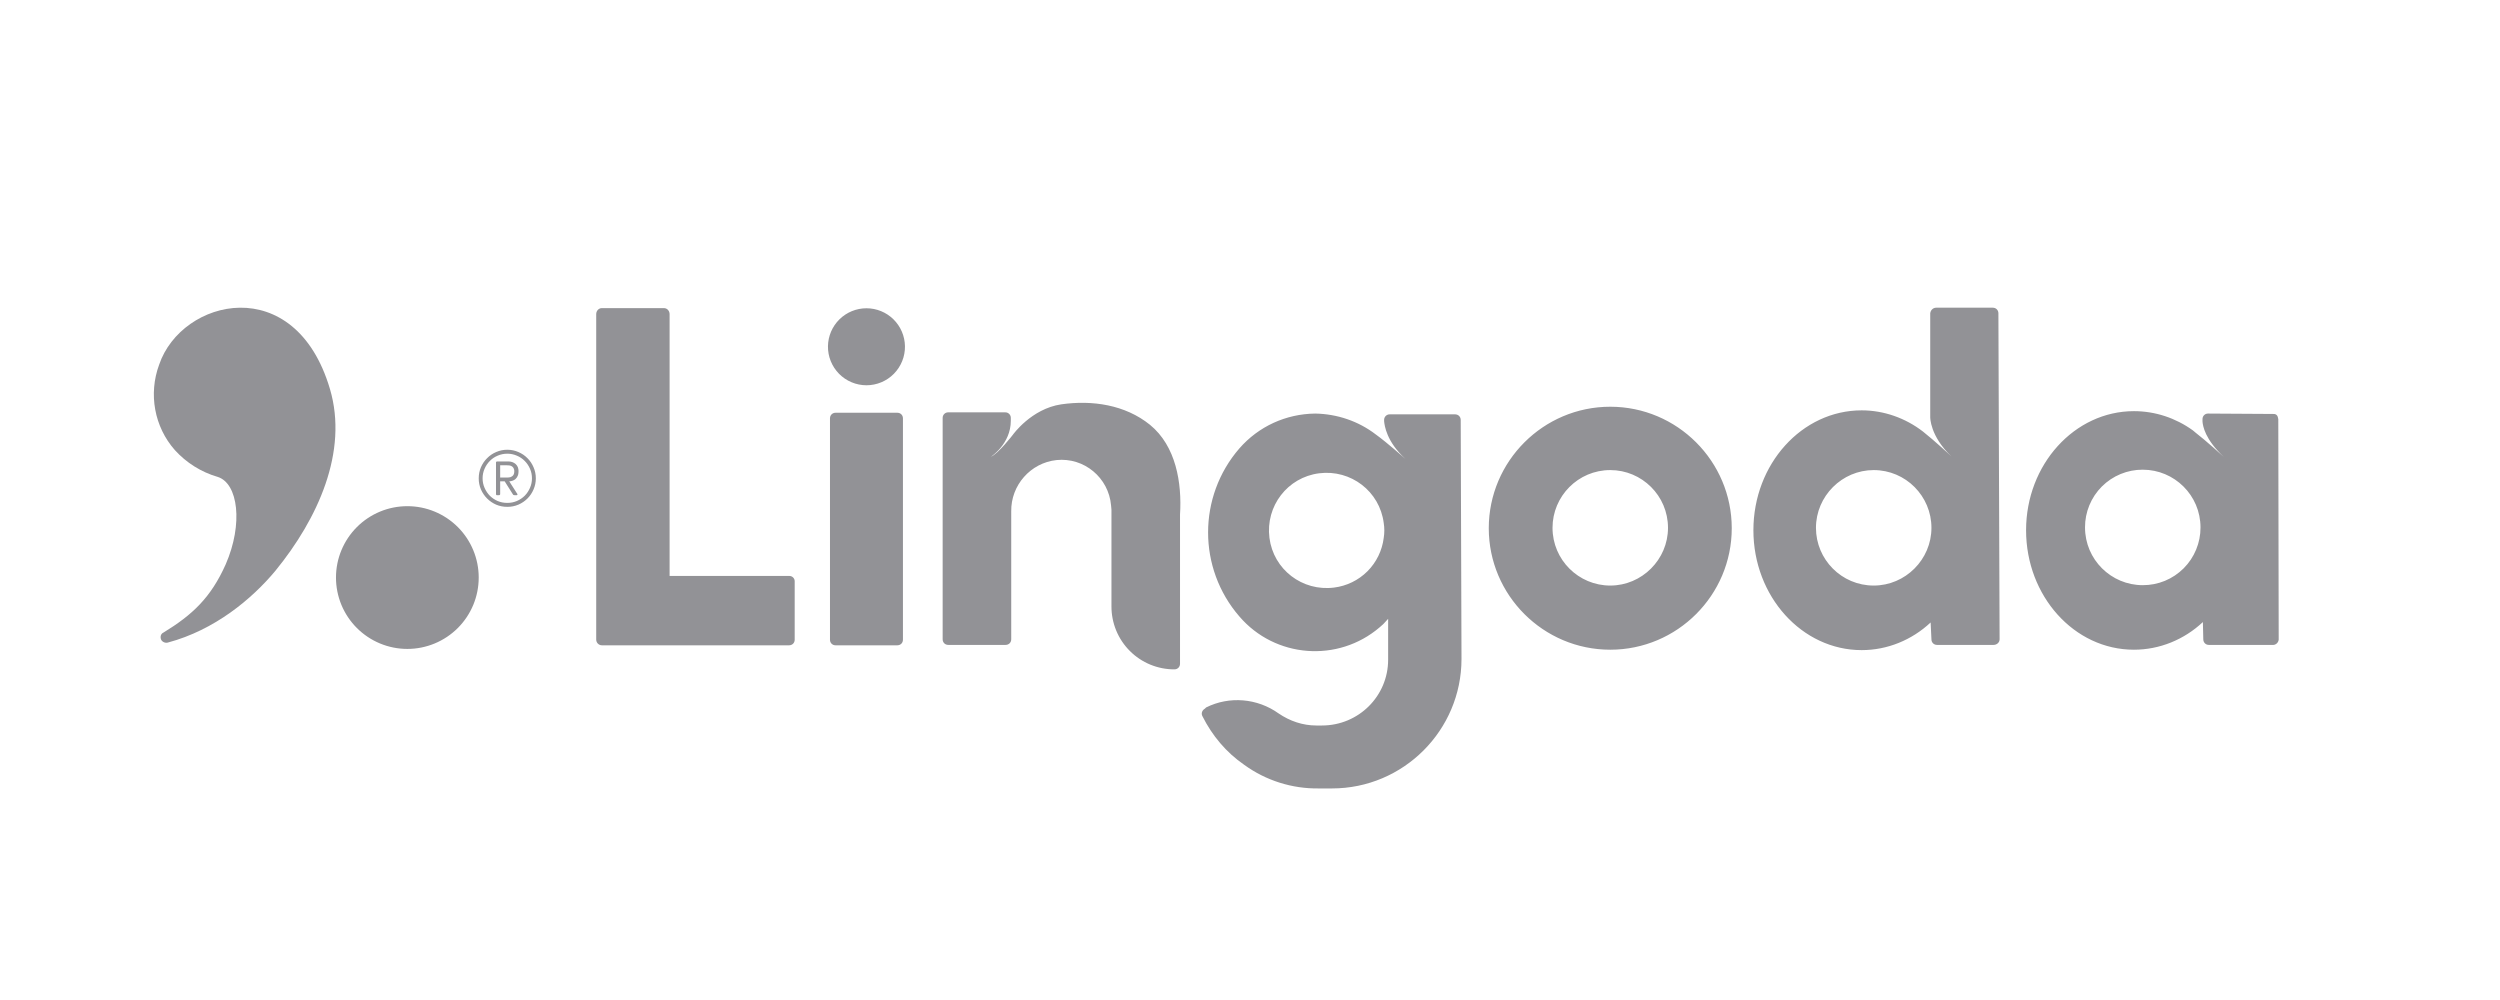
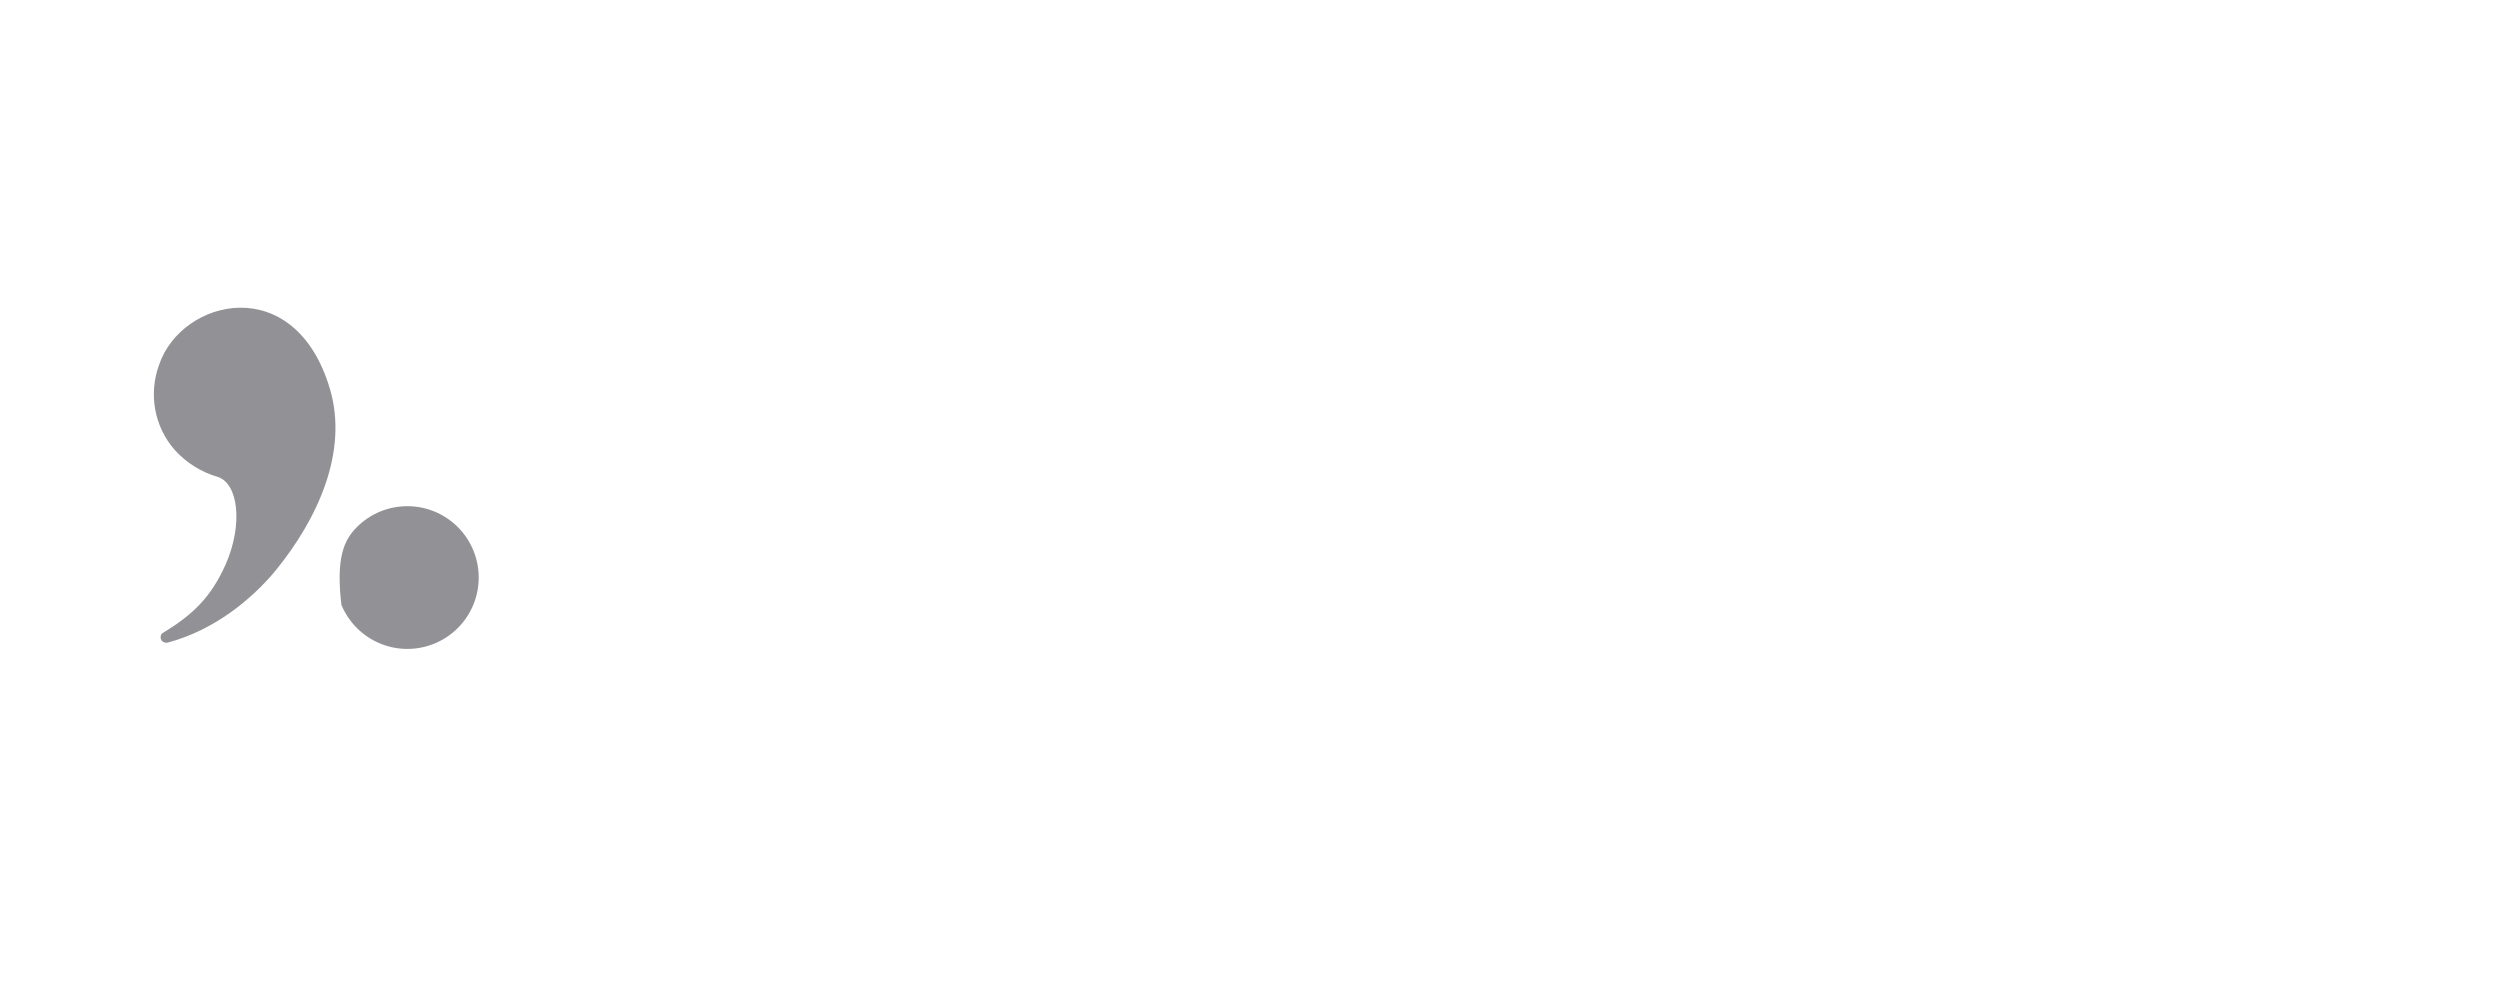
<svg xmlns="http://www.w3.org/2000/svg" width="130" height="52" viewBox="0 0 130 52" fill="none">
-   <path fill-rule="evenodd" clip-rule="evenodd" d="M9.09 23.402C8.025 22.194 7.713 20.484 8.276 18.962C9.444 15.521 15.344 14.082 17.159 20.233C18.117 23.485 16.533 26.968 14.323 29.678C13.092 31.159 11.153 32.764 8.735 33.411C8.61 33.452 8.443 33.39 8.38 33.265C8.318 33.119 8.359 32.952 8.505 32.89C10.007 31.972 10.966 31.075 11.737 29.345C12.655 27.239 12.383 25.133 11.32 24.799C10.462 24.549 9.69 24.065 9.09 23.402ZM24.893 30.032C24.893 30.52 24.797 31.002 24.611 31.453C24.424 31.903 24.151 32.312 23.806 32.657C23.462 33.001 23.053 33.275 22.602 33.461C22.152 33.648 21.669 33.744 21.182 33.744C20.695 33.744 20.212 33.648 19.762 33.461C19.312 33.275 18.903 33.001 18.558 32.657C18.213 32.312 17.94 31.903 17.753 31.453C17.567 31.002 17.471 30.52 17.471 30.032C17.471 29.048 17.862 28.104 18.558 27.408C19.254 26.712 20.198 26.321 21.182 26.321C22.167 26.321 23.111 26.712 23.807 27.408C24.503 28.104 24.893 29.048 24.893 30.032Z" fill="#929296" />
-   <path d="M26.378 26.356C26.173 26.356 25.981 26.318 25.8 26.242C25.624 26.166 25.465 26.057 25.329 25.922C25.195 25.788 25.088 25.631 25.009 25.451C24.932 25.269 24.892 25.072 24.894 24.874C24.894 24.669 24.932 24.476 25.009 24.297C25.088 24.116 25.194 23.959 25.329 23.826C25.463 23.689 25.62 23.583 25.8 23.506C25.982 23.426 26.179 23.386 26.378 23.387C26.584 23.387 26.776 23.427 26.956 23.506C27.137 23.583 27.294 23.689 27.428 23.826C27.562 23.959 27.668 24.116 27.744 24.297C27.823 24.476 27.863 24.669 27.863 24.874C27.863 25.079 27.823 25.271 27.744 25.451C27.67 25.627 27.563 25.787 27.428 25.922C27.294 26.056 27.137 26.163 26.956 26.242C26.773 26.319 26.577 26.358 26.378 26.356ZM26.378 23.592C26.203 23.592 26.037 23.626 25.878 23.695C25.722 23.76 25.587 23.851 25.472 23.969C25.356 24.085 25.263 24.223 25.198 24.374C25.129 24.53 25.095 24.697 25.095 24.874C25.095 25.048 25.129 25.213 25.198 25.37C25.266 25.525 25.357 25.662 25.472 25.779C25.587 25.893 25.722 25.985 25.878 26.053C26.037 26.119 26.203 26.151 26.378 26.151C26.553 26.151 26.719 26.119 26.875 26.053C27.033 25.985 27.17 25.893 27.285 25.779C27.4 25.662 27.491 25.525 27.559 25.369C27.628 25.213 27.663 25.044 27.662 24.874C27.662 24.697 27.628 24.53 27.559 24.374C27.494 24.223 27.401 24.085 27.285 23.969C27.168 23.85 27.029 23.757 26.875 23.694C26.718 23.626 26.549 23.591 26.378 23.592ZM26.936 24.71C26.909 24.789 26.865 24.856 26.805 24.911C26.739 24.965 26.66 25.002 26.575 25.017L26.53 25.026C26.514 25.026 26.497 25.027 26.481 25.029L26.903 25.689C26.906 25.694 26.908 25.7 26.908 25.705C26.909 25.707 26.91 25.71 26.91 25.713C26.91 25.716 26.909 25.719 26.908 25.721C26.905 25.73 26.899 25.737 26.891 25.742L26.883 25.747L26.875 25.75H26.756C26.736 25.751 26.716 25.747 26.698 25.738L26.678 25.718L26.243 25.029H26.009V25.701C26.009 25.712 26.004 25.723 25.993 25.734C25.982 25.745 25.971 25.75 25.96 25.75H25.841C25.834 25.75 25.827 25.749 25.821 25.746C25.815 25.743 25.809 25.739 25.804 25.734C25.797 25.725 25.792 25.713 25.792 25.701V24.047C25.792 24.041 25.793 24.035 25.795 24.029C25.797 24.023 25.8 24.018 25.804 24.014C25.809 24.009 25.815 24.005 25.821 24.002C25.827 23.999 25.834 23.997 25.841 23.997H26.452C26.504 23.997 26.553 24.004 26.6 24.018C26.646 24.029 26.69 24.047 26.731 24.072C26.792 24.105 26.844 24.153 26.883 24.21C26.923 24.268 26.948 24.334 26.956 24.403C26.965 24.458 26.966 24.51 26.961 24.563C26.959 24.613 26.95 24.662 26.936 24.71ZM26.009 24.833H26.292C26.344 24.833 26.396 24.831 26.448 24.829C26.511 24.828 26.573 24.808 26.624 24.771C26.675 24.738 26.712 24.687 26.727 24.628C26.733 24.608 26.737 24.587 26.739 24.567C26.742 24.542 26.744 24.516 26.744 24.489C26.742 24.445 26.732 24.402 26.714 24.362C26.698 24.323 26.671 24.289 26.637 24.264C26.608 24.241 26.574 24.224 26.539 24.214C26.5 24.203 26.46 24.198 26.419 24.198C26.389 24.195 26.359 24.194 26.329 24.194H26.009V24.833Z" fill="#929296" />
-   <path fill-rule="evenodd" clip-rule="evenodd" d="M100.685 16H103.625C103.792 16 103.917 16.125 103.917 16.292L103.979 33.243C103.979 33.41 103.833 33.535 103.667 33.535H100.727C100.688 33.536 100.649 33.529 100.614 33.515C100.578 33.5 100.545 33.479 100.518 33.452C100.491 33.424 100.469 33.392 100.455 33.356C100.44 33.32 100.434 33.282 100.435 33.243L100.393 32.368C99.413 33.285 98.141 33.806 96.807 33.806C93.7 33.806 91.177 31.012 91.177 27.572C91.177 24.132 93.7 21.338 96.807 21.338C97.953 21.338 99.08 21.734 99.997 22.443C100.581 22.901 101.477 23.735 101.477 23.735C100.352 22.672 100.372 21.692 100.372 21.692V16.292C100.393 16.125 100.518 16 100.685 16ZM94.43 27.447C94.43 29.094 95.764 30.449 97.432 30.449C99.08 30.449 100.435 29.094 100.435 27.447C100.435 25.8 99.1 24.444 97.432 24.444C95.785 24.444 94.43 25.799 94.43 27.447ZM46.661 33.556H43.451C43.412 33.557 43.374 33.55 43.338 33.536C43.302 33.522 43.27 33.5 43.242 33.473C43.215 33.445 43.193 33.413 43.179 33.377C43.165 33.341 43.158 33.303 43.159 33.264V21.755C43.159 21.588 43.284 21.463 43.451 21.463H46.662C46.828 21.463 46.953 21.588 46.953 21.755V33.264C46.953 33.431 46.828 33.556 46.661 33.556ZM51.52 23.757C51.52 23.757 52.562 23.089 52.562 21.88V21.734C52.563 21.695 52.556 21.657 52.542 21.621C52.528 21.585 52.506 21.553 52.479 21.525C52.452 21.498 52.419 21.477 52.383 21.462C52.347 21.448 52.309 21.441 52.27 21.442H49.309C49.271 21.441 49.233 21.448 49.197 21.462C49.161 21.477 49.128 21.498 49.101 21.526C49.074 21.553 49.053 21.585 49.038 21.621C49.024 21.657 49.017 21.695 49.018 21.734V33.243C49.018 33.41 49.143 33.535 49.309 33.535H52.292C52.458 33.535 52.584 33.41 52.584 33.243V26.592C52.562 25.237 53.584 24.069 54.939 23.923C56.378 23.777 57.65 24.841 57.775 26.279C57.775 26.324 57.781 26.368 57.787 26.41C57.791 26.446 57.796 26.48 57.796 26.509V31.534C57.795 31.964 57.879 32.39 58.043 32.788C58.207 33.185 58.448 33.546 58.752 33.85C59.056 34.155 59.418 34.396 59.815 34.56C60.213 34.724 60.639 34.808 61.069 34.807C61.236 34.807 61.361 34.682 61.361 34.515V26.759C61.465 25.112 61.153 23.193 59.797 22.088C58.505 21.046 56.795 20.796 55.189 21.025C53.626 21.255 52.667 22.61 52.667 22.61C52.667 22.61 51.916 23.589 51.52 23.756V23.757ZM34.819 29.949H41.053C41.199 29.949 41.324 30.074 41.324 30.221V33.265C41.324 33.431 41.199 33.556 41.032 33.556H31.295C31.218 33.555 31.145 33.524 31.09 33.469C31.036 33.415 31.005 33.342 31.003 33.264V16.335C31.003 16.168 31.128 16.022 31.295 16.022H34.527C34.694 16.022 34.819 16.168 34.819 16.334V29.949ZM83.734 21.15C80.252 21.15 77.416 23.986 77.416 27.468C77.416 30.95 80.252 33.785 83.734 33.785C87.216 33.785 90.051 30.95 90.051 27.468C90.051 23.985 87.216 21.15 83.734 21.15ZM83.734 30.449C82.087 30.449 80.731 29.114 80.731 27.447C80.731 25.799 82.066 24.444 83.734 24.444C85.381 24.444 86.736 25.779 86.736 27.447C86.736 29.094 85.381 30.449 83.734 30.449ZM75.665 21.546C75.831 21.546 75.957 21.671 75.957 21.838L75.998 34.265C75.998 37.976 72.975 40.999 69.264 40.999H68.576C67.184 41.018 65.824 40.587 64.698 39.77C63.759 39.123 63.029 38.247 62.529 37.247C62.446 37.101 62.508 36.934 62.654 36.85L62.717 36.788C63.926 36.183 65.385 36.308 66.49 37.1C67.074 37.497 67.741 37.726 68.451 37.726H68.743C70.64 37.726 72.183 36.204 72.183 34.306V32.18L71.933 32.451C71.901 32.482 71.87 32.508 71.839 32.534C71.807 32.56 71.776 32.586 71.745 32.618C69.577 34.473 66.303 34.223 64.447 32.055C62.279 29.553 62.279 25.821 64.447 23.318C65.448 22.172 66.865 21.525 68.388 21.505C69.535 21.525 70.64 21.901 71.536 22.588C72.12 23.006 73.079 23.861 73.079 23.861C72.099 22.964 71.995 22.13 71.974 21.901V21.838C71.973 21.8 71.98 21.762 71.994 21.726C72.009 21.69 72.03 21.657 72.058 21.63C72.085 21.602 72.117 21.581 72.153 21.567C72.189 21.552 72.227 21.545 72.266 21.546H75.665ZM66.011 27.968C66.219 29.615 67.721 30.762 69.368 30.554C70.026 30.473 70.638 30.175 71.107 29.707C71.575 29.238 71.873 28.626 71.954 27.968C71.995 27.713 71.995 27.452 71.954 27.197C71.745 25.549 70.244 24.403 68.596 24.611C66.949 24.82 65.802 26.321 66.011 27.968ZM118.199 21.526L114.821 21.505C114.783 21.504 114.745 21.511 114.708 21.525C114.673 21.539 114.64 21.561 114.613 21.588C114.586 21.615 114.564 21.648 114.55 21.684C114.536 21.72 114.529 21.758 114.53 21.797V21.922C114.55 22.151 114.655 22.839 115.635 23.756C115.635 23.756 114.697 22.901 114.154 22.485C114.135 22.465 114.114 22.448 114.092 22.432C114.07 22.416 114.049 22.399 114.029 22.38C113.133 21.734 112.07 21.38 110.964 21.38C107.879 21.38 105.356 24.153 105.356 27.572C105.356 30.992 107.858 33.785 110.964 33.785C112.299 33.785 113.571 33.264 114.55 32.347L114.571 33.243C114.57 33.282 114.578 33.32 114.592 33.356C114.606 33.392 114.628 33.425 114.655 33.452C114.682 33.479 114.715 33.501 114.75 33.515C114.787 33.529 114.825 33.536 114.863 33.535H118.158C118.325 33.556 118.471 33.431 118.492 33.264V33.222L118.471 21.776C118.466 21.785 118.464 21.776 118.461 21.756C118.451 21.69 118.423 21.509 118.199 21.526ZM111.423 30.429C109.776 30.429 108.421 29.094 108.421 27.426C108.419 27.031 108.496 26.64 108.646 26.275C108.796 25.91 109.017 25.579 109.296 25.299C109.576 25.02 109.907 24.799 110.272 24.649C110.637 24.499 111.028 24.422 111.423 24.424C113.07 24.424 114.426 25.758 114.426 27.426C114.428 27.821 114.351 28.212 114.2 28.577C114.05 28.942 113.829 29.274 113.55 29.553C113.271 29.832 112.939 30.053 112.574 30.204C112.209 30.354 111.818 30.43 111.423 30.429ZM47.058 18.002C47.062 18.267 47.013 18.531 46.914 18.777C46.815 19.023 46.668 19.247 46.482 19.437C46.296 19.626 46.074 19.776 45.829 19.878C45.584 19.981 45.321 20.034 45.056 20.034C44.791 20.034 44.528 19.981 44.283 19.878C44.038 19.776 43.816 19.626 43.63 19.437C43.444 19.247 43.297 19.023 43.198 18.777C43.099 18.531 43.05 18.267 43.054 18.002C43.062 17.476 43.277 16.975 43.651 16.606C44.026 16.237 44.53 16.03 45.056 16.03C45.582 16.03 46.086 16.237 46.461 16.606C46.835 16.975 47.05 17.476 47.058 18.002Z" fill="#929296" />
+   <path fill-rule="evenodd" clip-rule="evenodd" d="M9.09 23.402C8.025 22.194 7.713 20.484 8.276 18.962C9.444 15.521 15.344 14.082 17.159 20.233C18.117 23.485 16.533 26.968 14.323 29.678C13.092 31.159 11.153 32.764 8.735 33.411C8.61 33.452 8.443 33.39 8.38 33.265C8.318 33.119 8.359 32.952 8.505 32.89C10.007 31.972 10.966 31.075 11.737 29.345C12.655 27.239 12.383 25.133 11.32 24.799C10.462 24.549 9.69 24.065 9.09 23.402ZM24.893 30.032C24.893 30.52 24.797 31.002 24.611 31.453C24.424 31.903 24.151 32.312 23.806 32.657C23.462 33.001 23.053 33.275 22.602 33.461C22.152 33.648 21.669 33.744 21.182 33.744C20.695 33.744 20.212 33.648 19.762 33.461C19.312 33.275 18.903 33.001 18.558 32.657C18.213 32.312 17.94 31.903 17.753 31.453C17.471 29.048 17.862 28.104 18.558 27.408C19.254 26.712 20.198 26.321 21.182 26.321C22.167 26.321 23.111 26.712 23.807 27.408C24.503 28.104 24.893 29.048 24.893 30.032Z" fill="#929296" />
</svg>